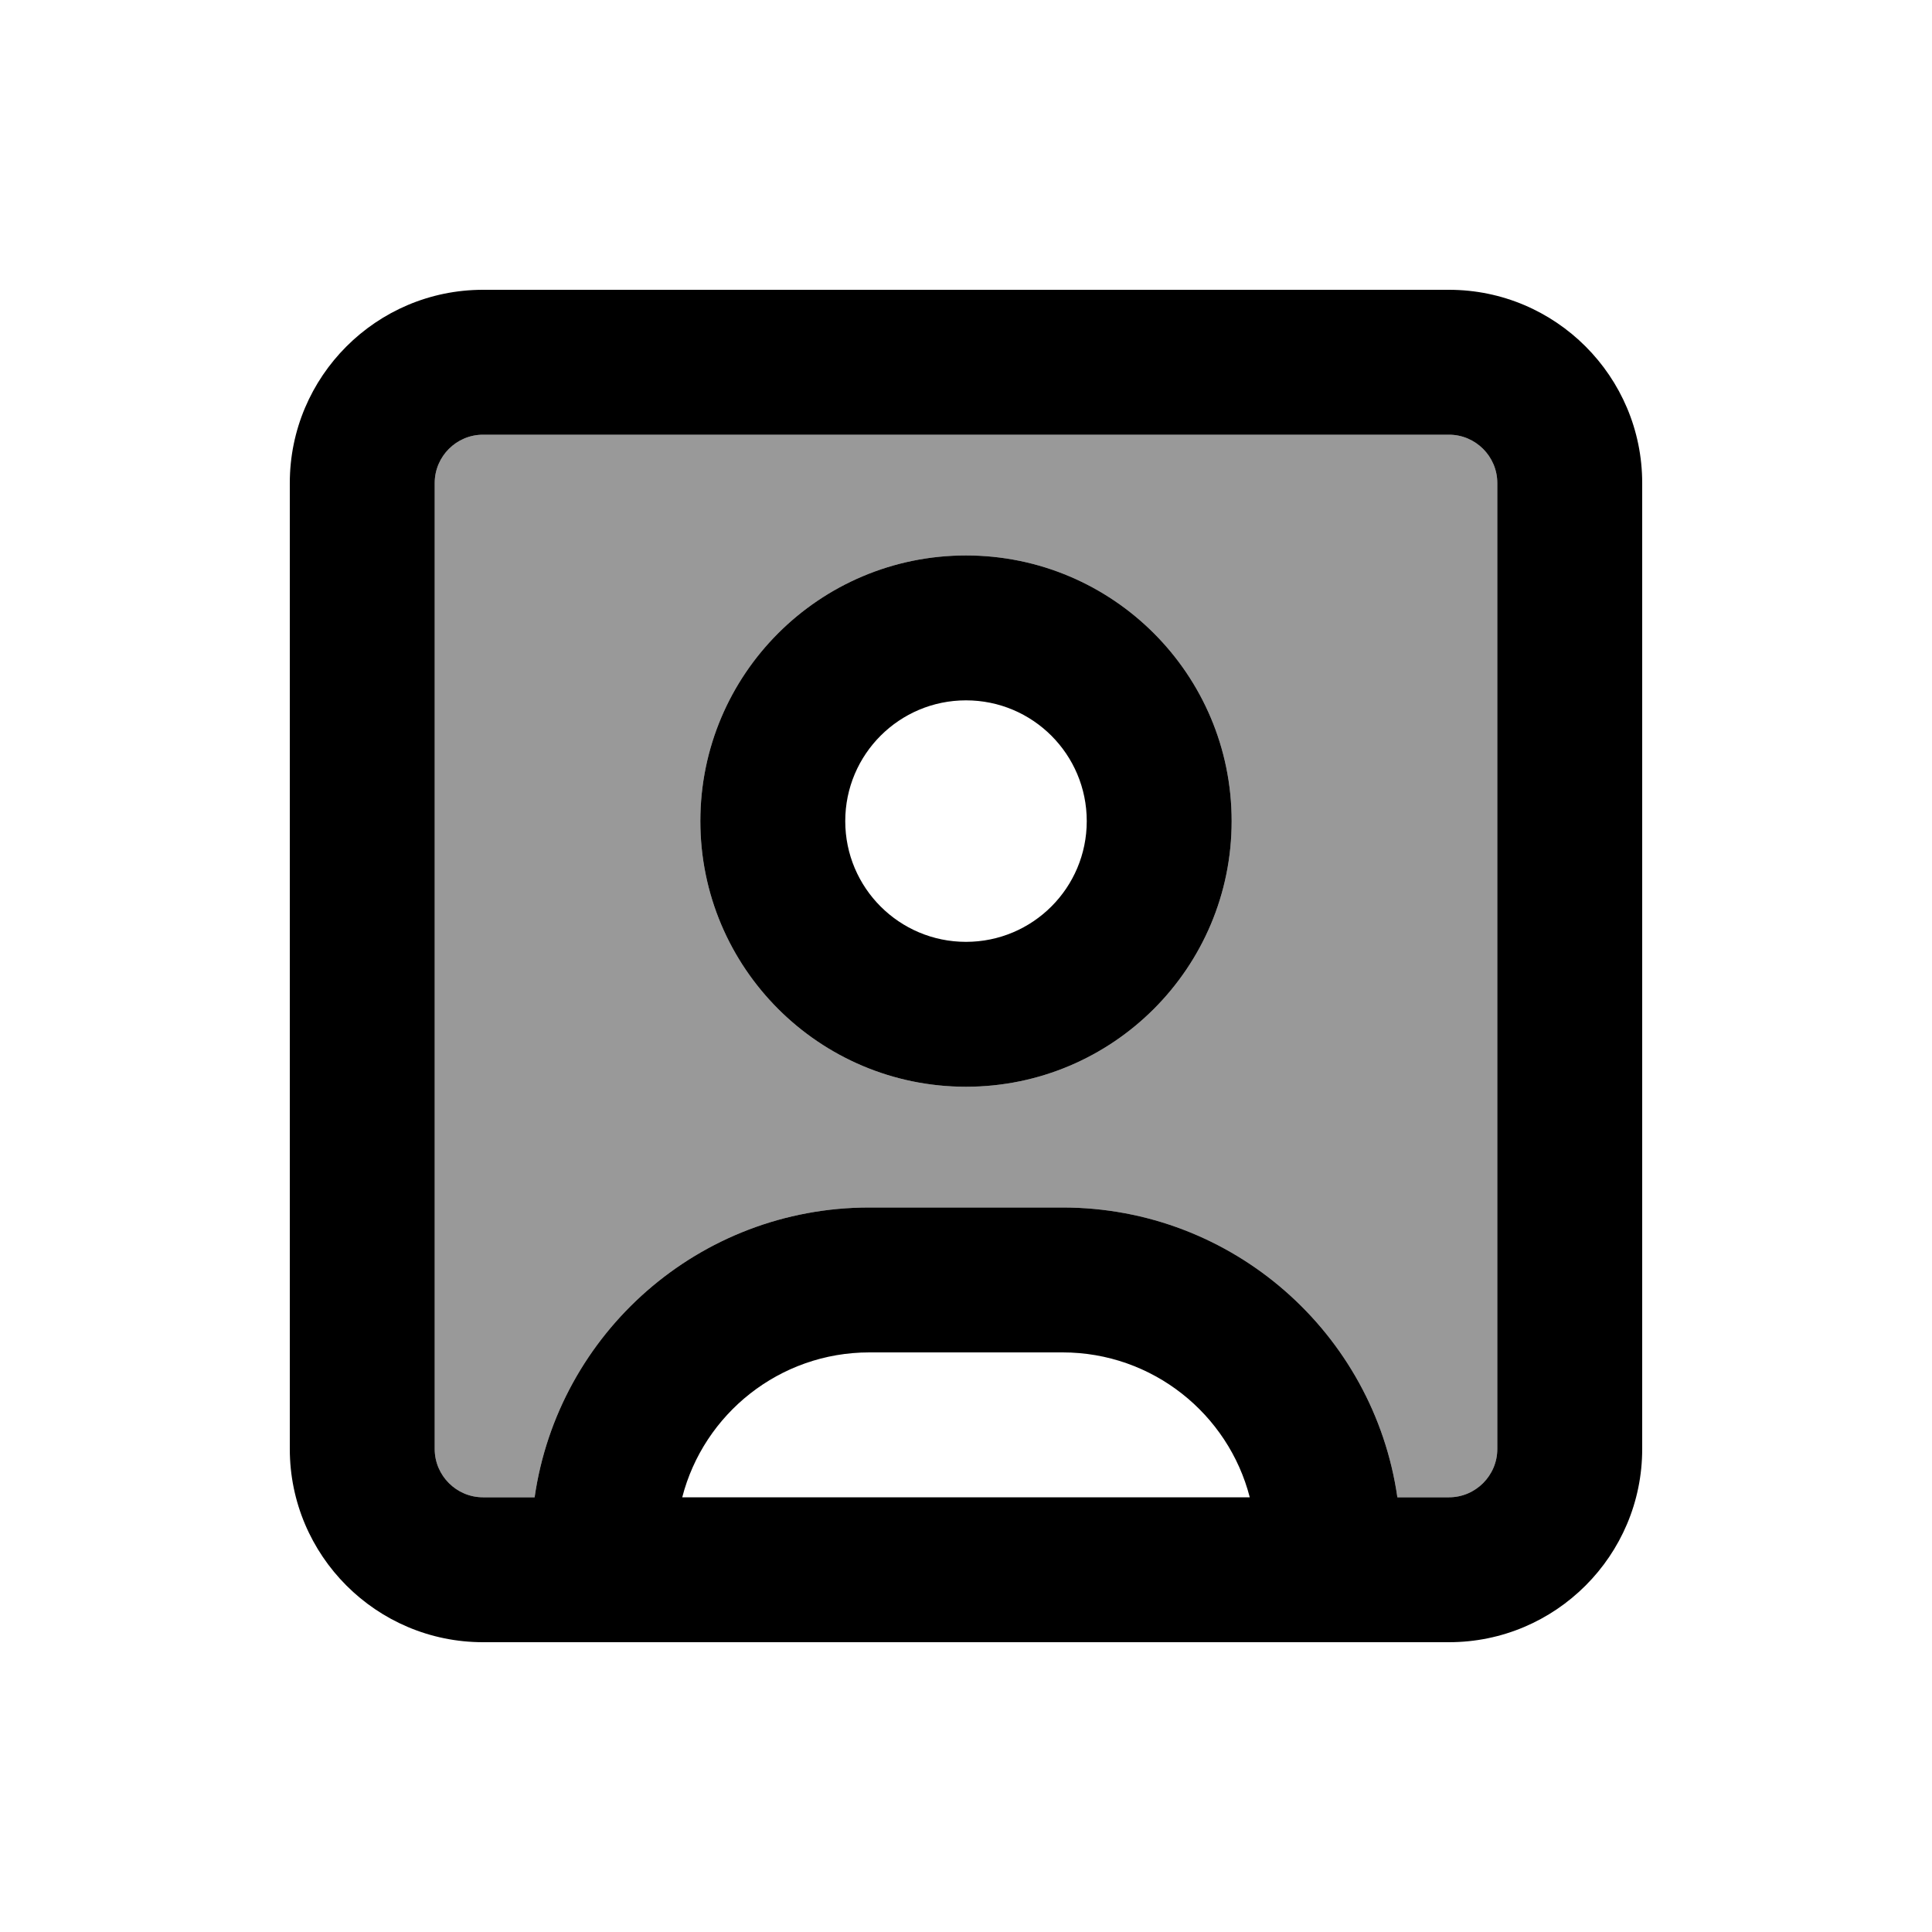
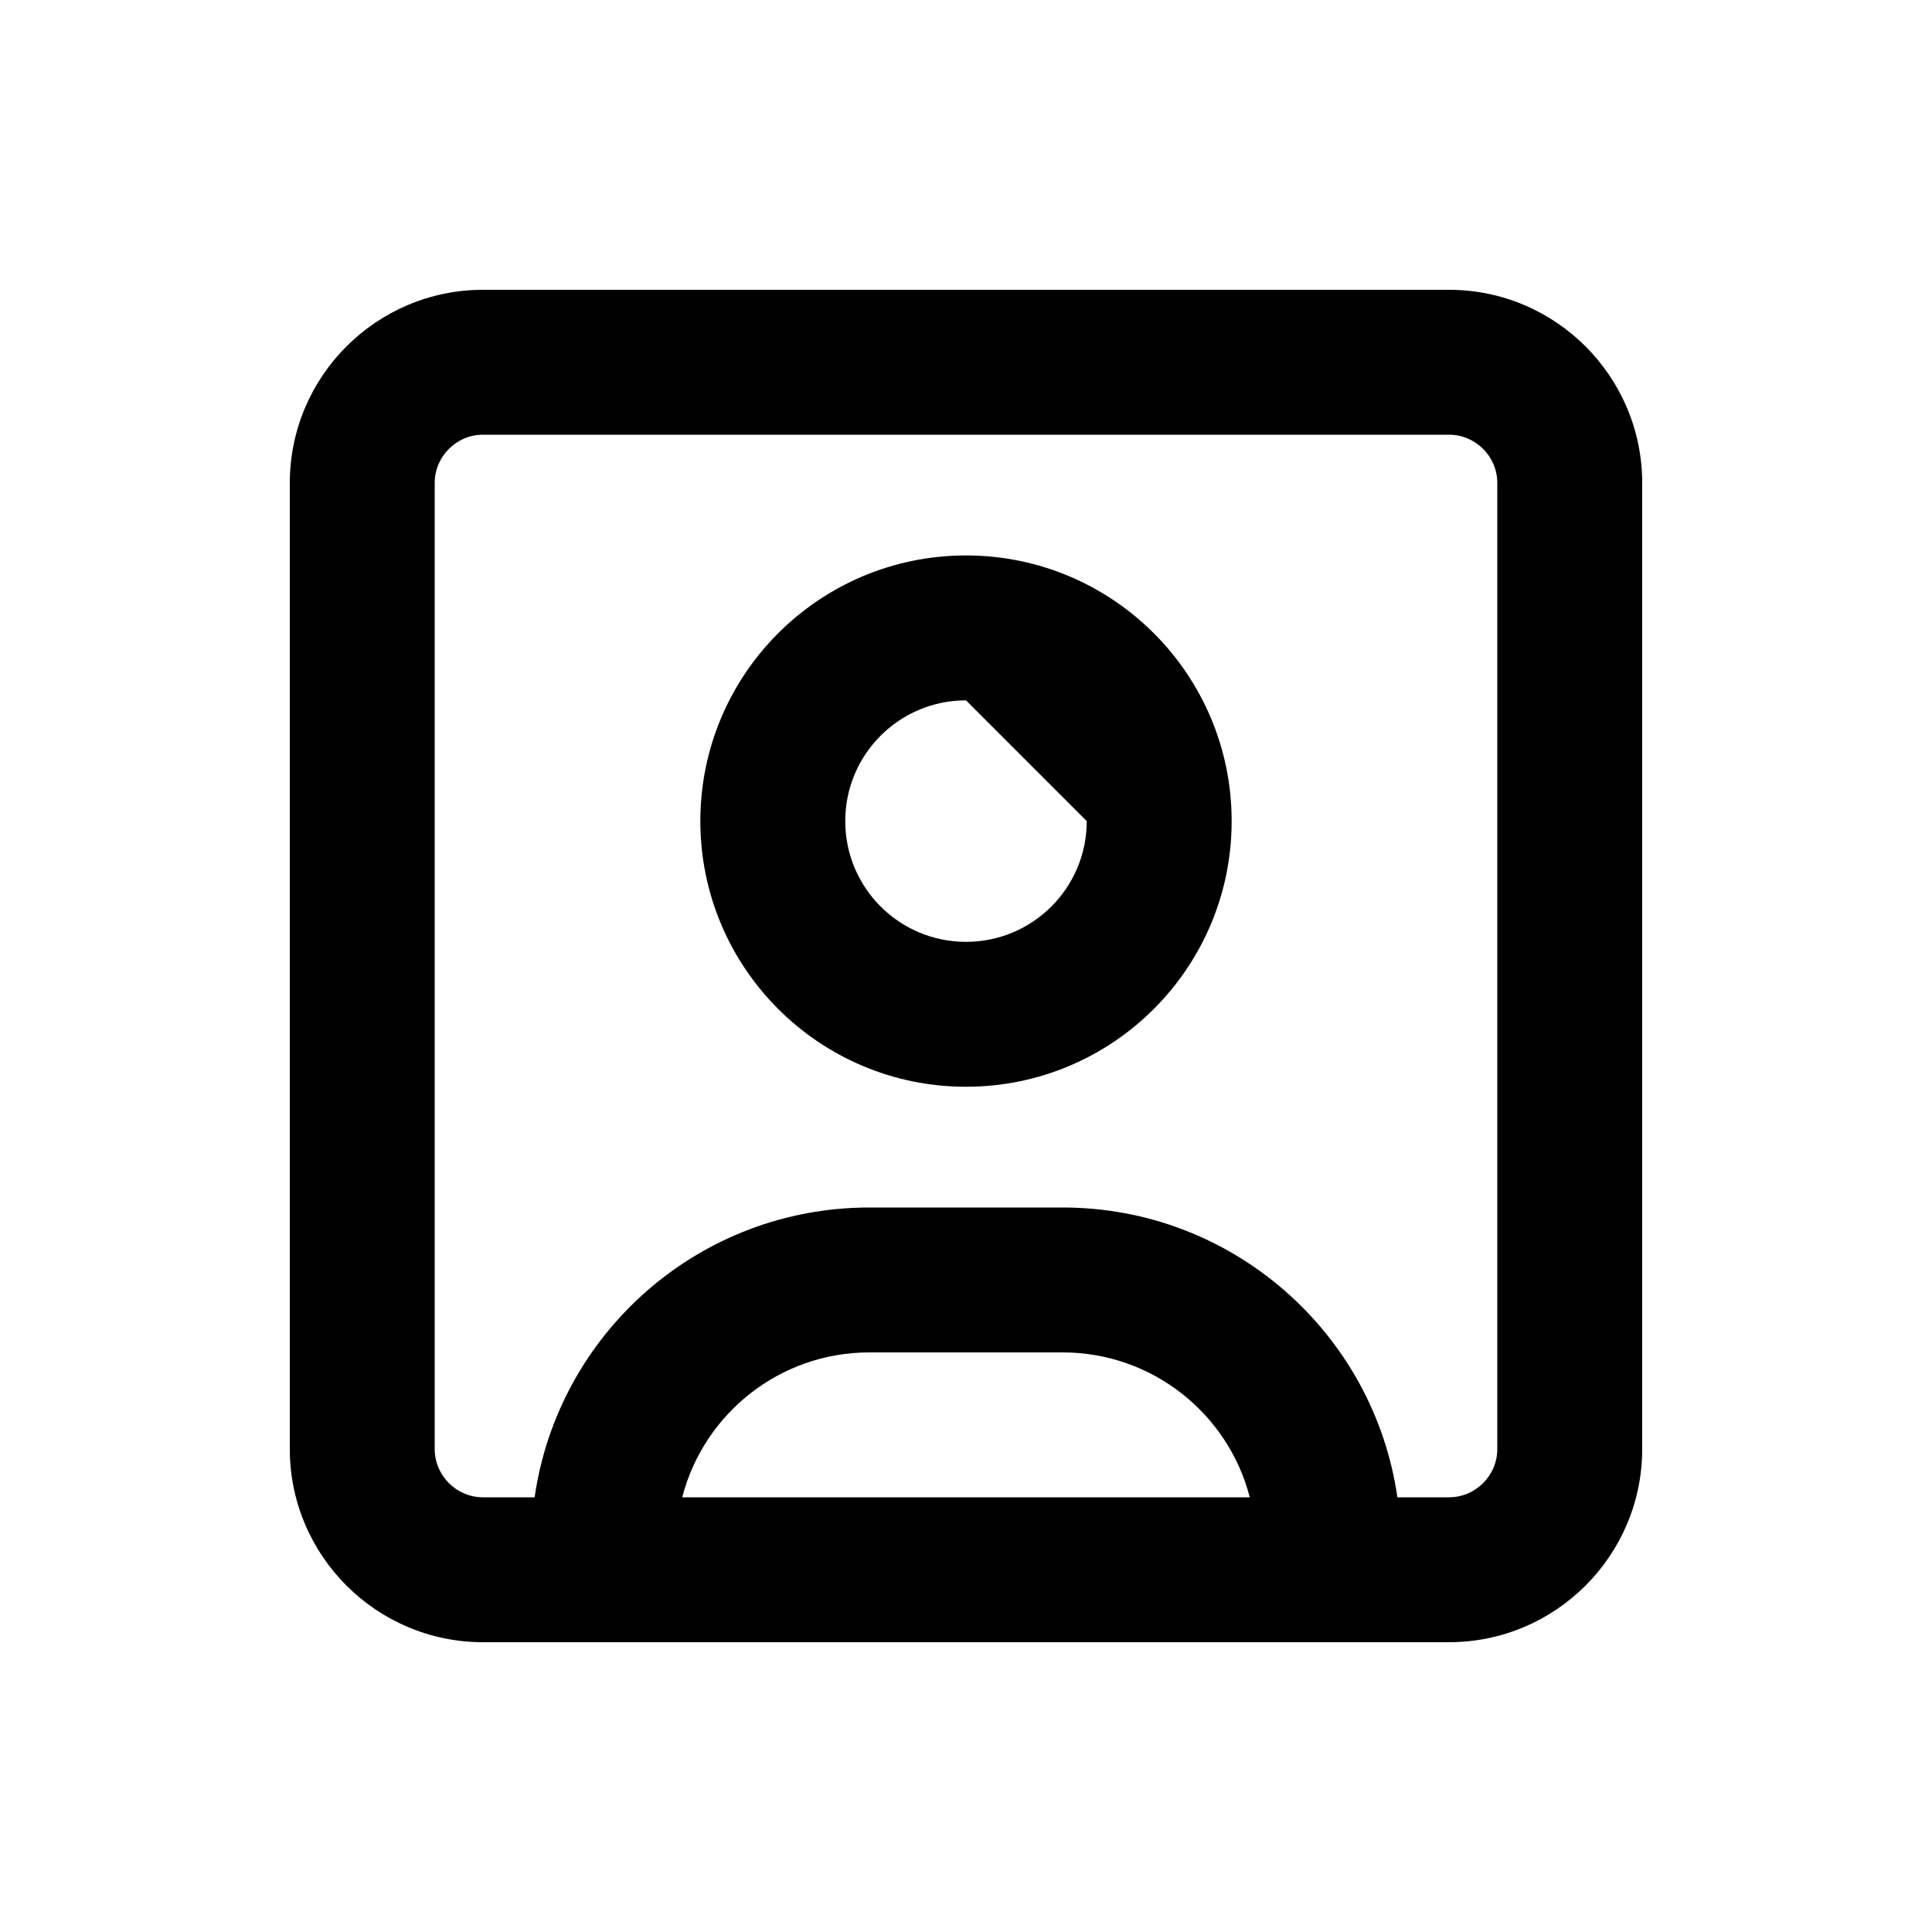
<svg xmlns="http://www.w3.org/2000/svg" viewBox="0 0 640 640">
-   <path opacity=".4" fill="currentColor" d="M144 160L144 480C144 488.8 151.2 496 160 496L177.1 496C184.9 441.7 231.5 400 288 400L352 400C408.4 400 455.1 441.7 462.9 496L480 496C488.8 496 496 488.8 496 480L496 160C496 151.2 488.8 144 480 144L160 144C151.2 144 144 151.2 144 160zM408 272C408 320.6 368.6 360 320 360C271.4 360 232 320.6 232 272C232 223.4 271.4 184 320 184C368.6 184 408 223.4 408 272z" />
-   <path fill="currentColor" d="M160 144C151.2 144 144 151.2 144 160L144 480C144 488.8 151.2 496 160 496L177.1 496C184.9 441.7 231.5 400 288 400L352 400C408.4 400 455.1 441.7 462.9 496L480 496C488.8 496 496 488.8 496 480L496 160C496 151.2 488.8 144 480 144L160 144zM226 496L414 496C406.9 468.4 381.8 448 352 448L288 448C258.2 448 233.1 468.4 226 496zM96 160C96 124.7 124.7 96 160 96L480 96C515.3 96 544 124.7 544 160L544 480C544 515.3 515.3 544 480 544L160 544C124.7 544 96 515.3 96 480L96 160zM320 232C297.9 232 280 249.9 280 272C280 294.1 297.9 312 320 312C342.1 312 360 294.1 360 272C360 249.9 342.1 232 320 232zM408 272C408 320.6 368.6 360 320 360C271.4 360 232 320.6 232 272C232 223.4 271.4 184 320 184C368.6 184 408 223.4 408 272z" />
+   <path fill="currentColor" d="M160 144C151.2 144 144 151.2 144 160L144 480C144 488.8 151.2 496 160 496L177.1 496C184.9 441.7 231.5 400 288 400L352 400C408.4 400 455.1 441.7 462.9 496L480 496C488.8 496 496 488.8 496 480L496 160C496 151.2 488.8 144 480 144L160 144zM226 496L414 496C406.9 468.4 381.8 448 352 448L288 448C258.2 448 233.1 468.4 226 496zM96 160C96 124.7 124.7 96 160 96L480 96C515.3 96 544 124.7 544 160L544 480C544 515.3 515.3 544 480 544L160 544C124.7 544 96 515.3 96 480L96 160zM320 232C297.9 232 280 249.9 280 272C280 294.1 297.9 312 320 312C342.1 312 360 294.1 360 272zM408 272C408 320.6 368.6 360 320 360C271.4 360 232 320.6 232 272C232 223.4 271.4 184 320 184C368.6 184 408 223.4 408 272z" />
</svg>